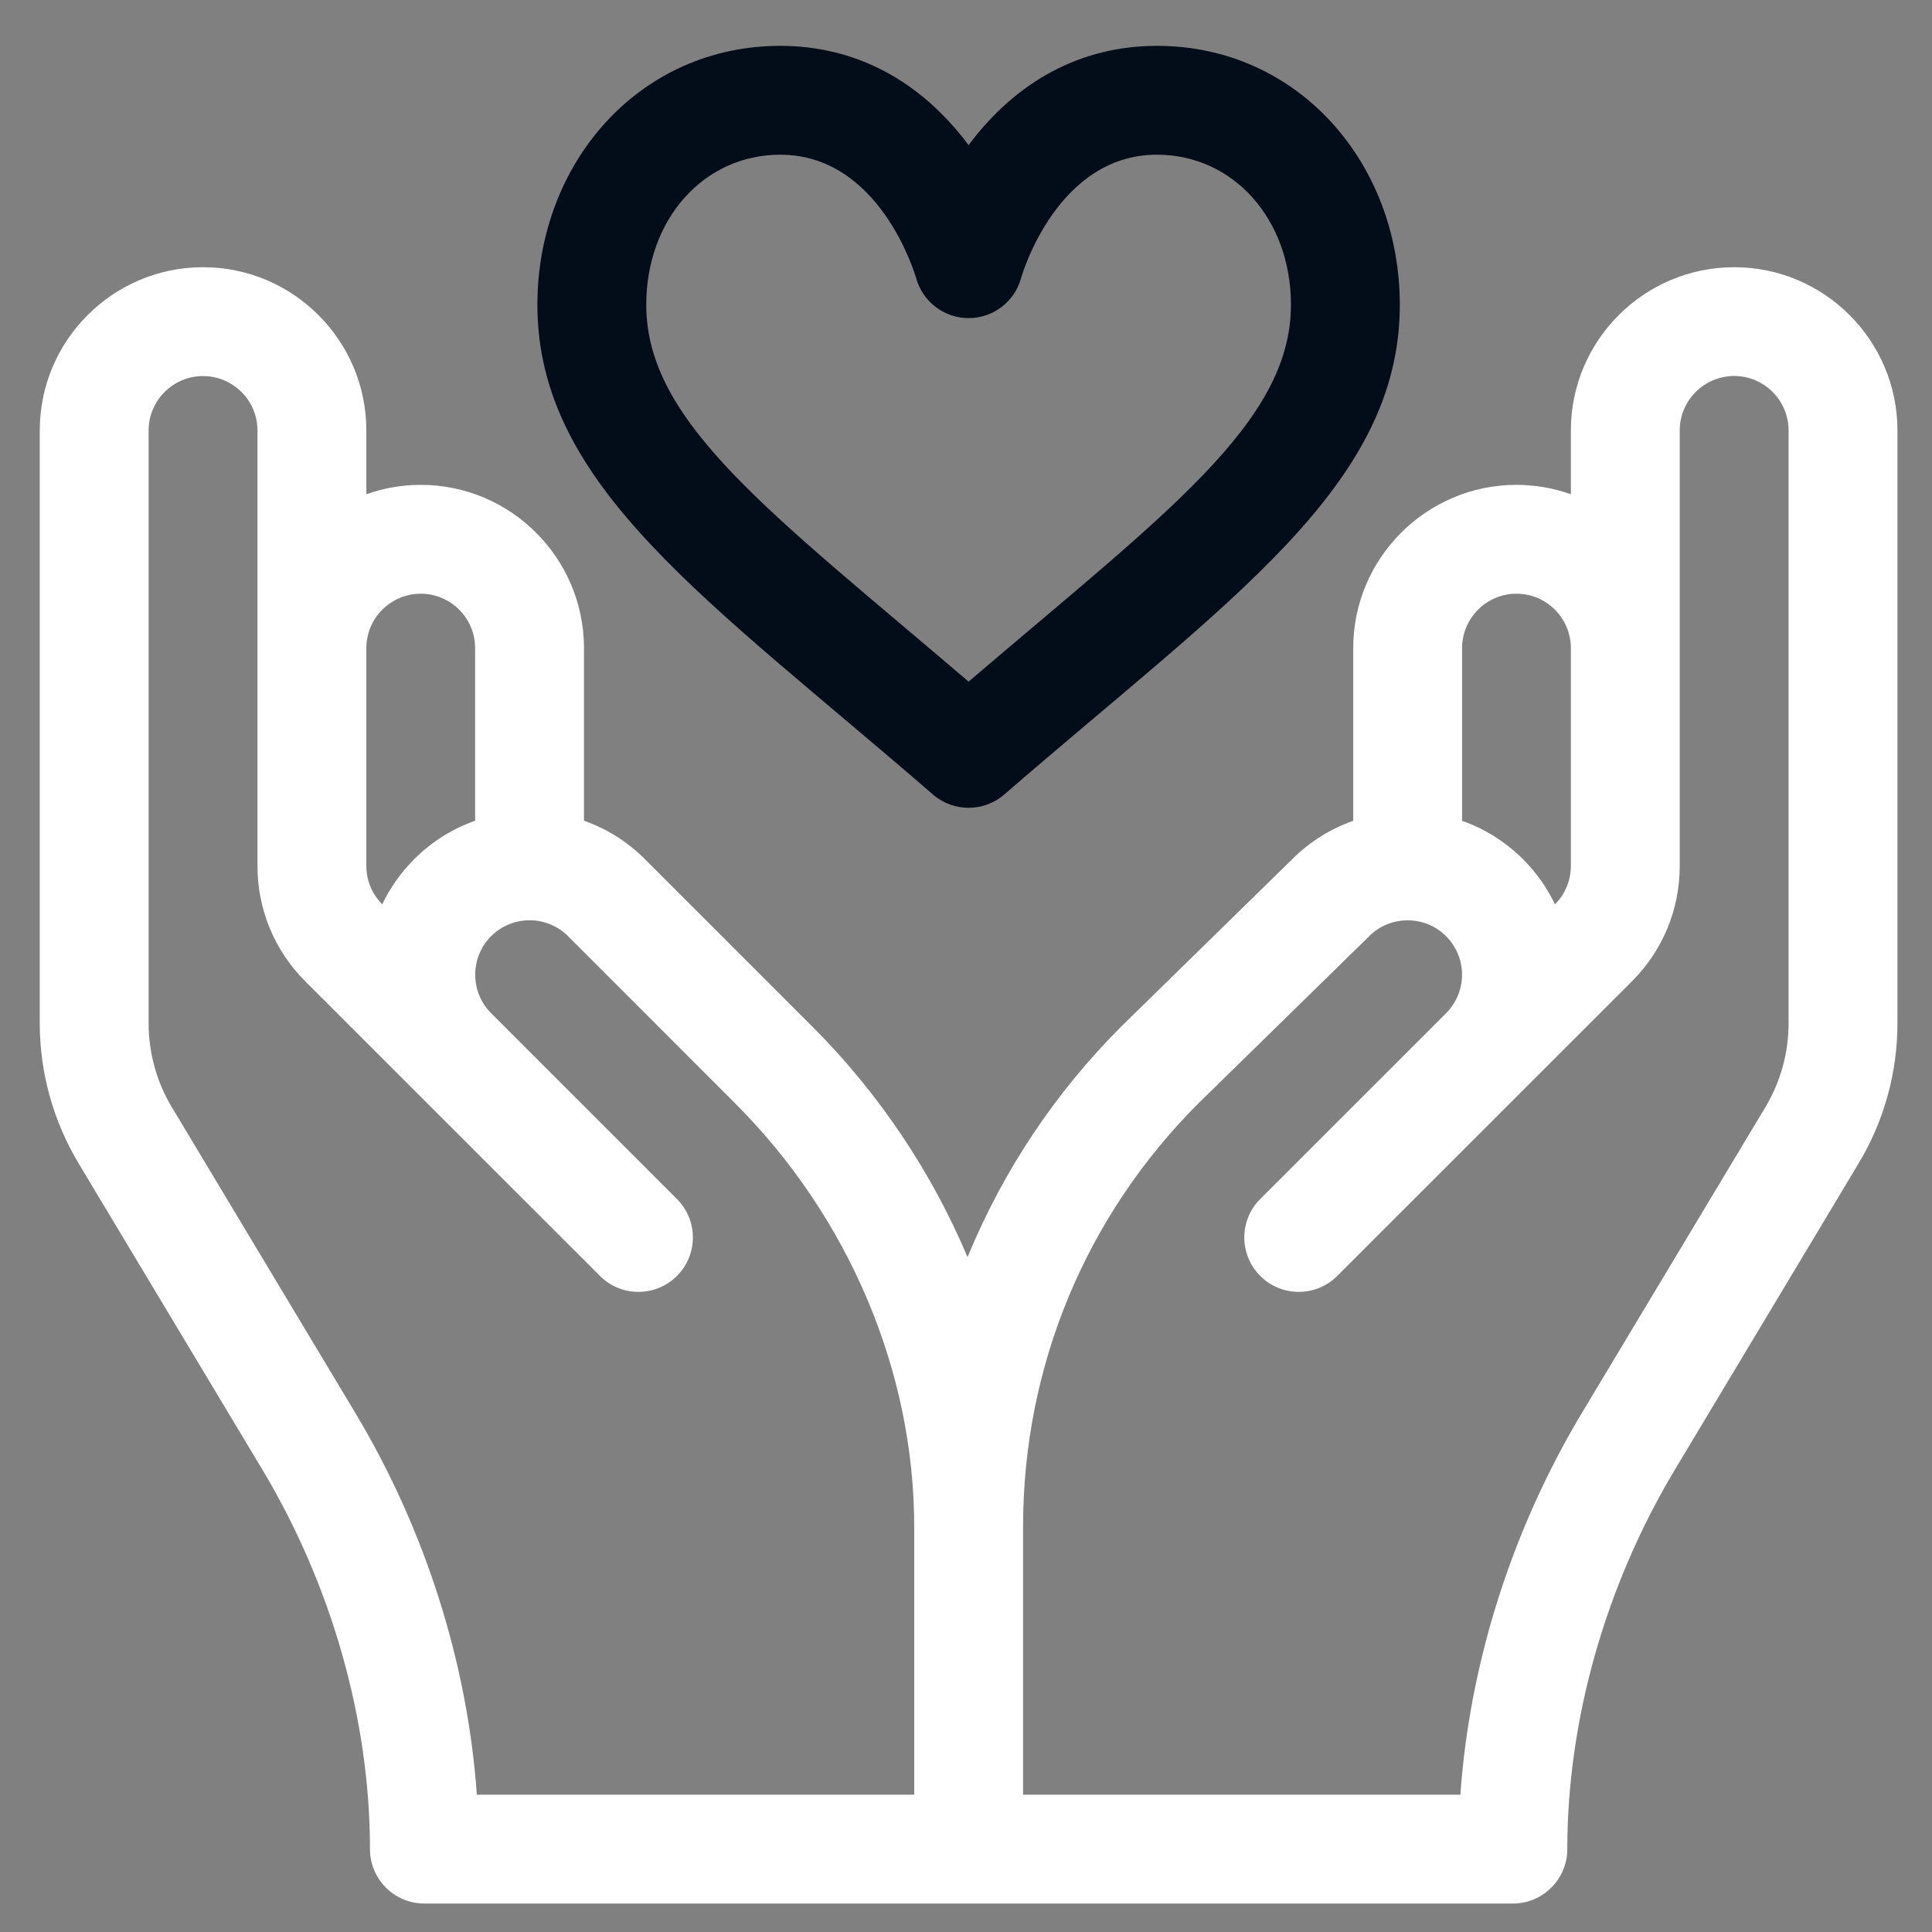
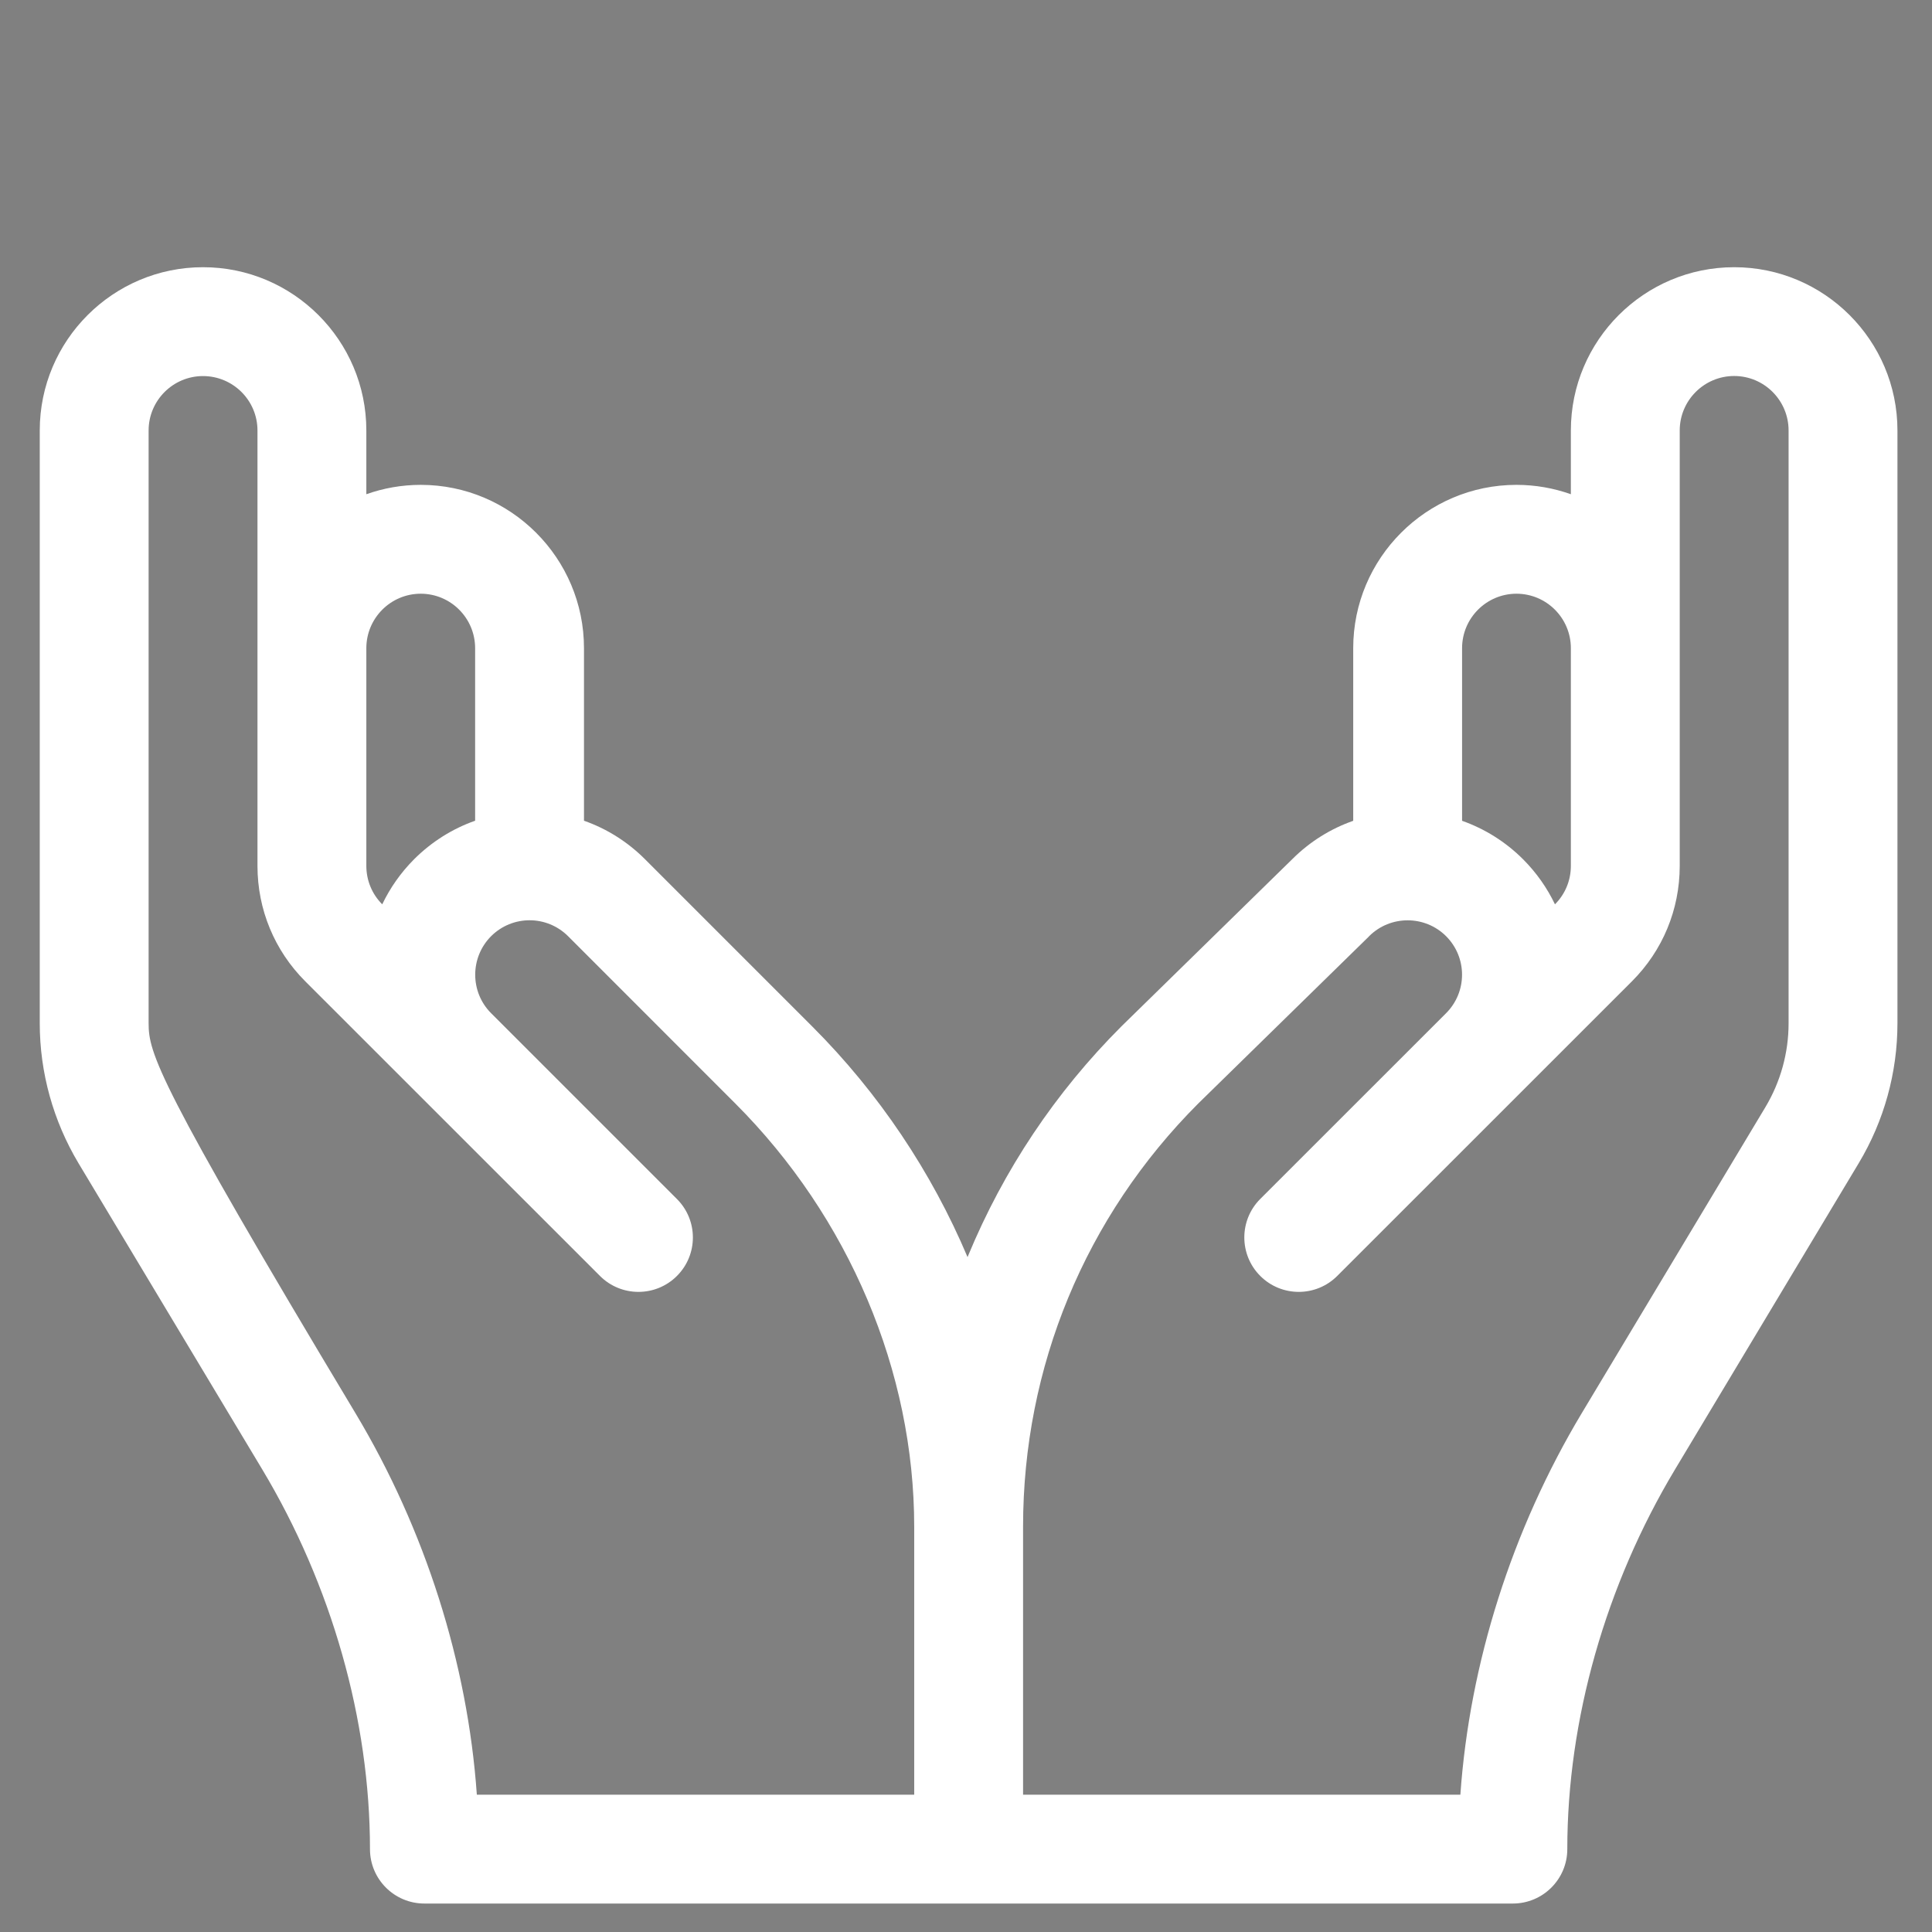
<svg xmlns="http://www.w3.org/2000/svg" width="26" height="26" viewBox="0 0 26 26" fill="none">
  <rect x="0" y="0" width="26" height="26" fill="#808080" stroke="none" />
-   <path d="M23.338 3.596C22.126 3.596 21.14 4.581 21.14 5.793V6.651C20.911 6.57 20.665 6.525 20.408 6.525C19.197 6.525 18.211 7.511 18.211 8.723V11.046C17.912 11.151 17.632 11.322 17.393 11.56L15.097 13.807C15.095 13.809 15.093 13.811 15.091 13.813C14.203 14.701 13.508 15.741 13.027 16.902C13.025 16.907 13.023 16.913 13.021 16.918C12.537 15.773 11.829 14.712 10.93 13.813L8.68 11.563C8.445 11.328 8.165 11.152 7.859 11.045L7.859 8.723C7.859 7.511 6.874 6.525 5.662 6.525C5.405 6.525 5.159 6.57 4.93 6.651V5.793C4.93 4.581 3.944 3.596 2.732 3.596C1.521 3.596 0.535 4.581 0.535 5.793L0.535 13.771C0.535 14.434 0.716 15.085 1.057 15.655L3.527 19.771C4.463 21.331 4.979 23.147 4.979 24.885C4.979 25.289 5.307 25.617 5.711 25.617H13.035H20.359C20.764 25.617 21.092 25.289 21.092 24.885C21.092 23.147 21.607 21.331 22.544 19.771L25.013 15.655C25.355 15.086 25.535 14.434 25.535 13.771V5.793C25.535 4.581 24.549 3.596 23.338 3.596ZM4.93 8.723C4.93 8.319 5.258 7.99 5.662 7.99C6.066 7.99 6.394 8.319 6.394 8.723L6.394 11.045C6.089 11.152 5.809 11.328 5.573 11.563C5.392 11.745 5.249 11.95 5.144 12.17C5.006 12.032 4.93 11.848 4.93 11.652C4.93 11.342 4.93 9.033 4.93 8.723ZM12.303 24.152H6.417C6.293 22.383 5.723 20.585 4.783 19.017L2.313 14.901C2.108 14.56 2 14.169 2 13.771L2 5.793C2 5.389 2.329 5.061 2.732 5.061C3.136 5.061 3.465 5.389 3.465 5.793C3.465 6.045 3.465 11.416 3.465 11.652V11.654C3.465 11.655 3.465 11.655 3.465 11.656C3.466 12.241 3.694 12.792 4.108 13.206L8.074 17.171C8.36 17.457 8.824 17.457 9.11 17.171C9.396 16.885 9.396 16.422 9.11 16.136L6.609 13.635C6.324 13.35 6.324 12.885 6.609 12.599C6.896 12.313 7.358 12.313 7.645 12.599L9.894 14.849C11.425 16.38 12.303 18.456 12.303 20.546V24.152H12.303ZM19.676 8.723C19.676 8.319 20.004 7.99 20.408 7.99C20.812 7.99 21.14 8.319 21.14 8.723C21.14 9.033 21.14 11.342 21.14 11.652C21.14 11.848 21.064 12.032 20.926 12.17L20.926 12.17C20.821 11.951 20.678 11.745 20.497 11.564C20.257 11.324 19.976 11.152 19.676 11.046V8.723ZM24.07 13.771C24.07 14.169 23.962 14.559 23.757 14.901L21.287 19.017C20.347 20.585 19.777 22.383 19.653 24.152H13.768V20.546C13.768 18.395 14.605 16.373 16.125 14.851L18.42 12.605C18.422 12.603 18.424 12.601 18.425 12.599C18.711 12.314 19.175 12.314 19.461 12.599C19.747 12.886 19.747 13.348 19.461 13.635L16.96 16.135C16.674 16.421 16.674 16.885 16.96 17.171C17.246 17.457 17.71 17.457 17.996 17.171L21.962 13.206C22.376 12.792 22.604 12.241 22.605 11.656C22.605 11.655 22.605 11.655 22.605 11.654V11.652C22.605 11.419 22.605 6.046 22.605 5.793C22.605 5.389 22.934 5.06 23.338 5.06C23.742 5.06 24.07 5.389 24.07 5.793V13.771Z" fill="white" />
-   <path d="M15.57 0.617C14.562 0.617 13.687 1.079 13.035 1.953C12.382 1.079 11.508 0.617 10.5 0.617C8.603 0.617 7.232 2.191 7.232 4.102C7.232 6.546 9.536 8.075 12.555 10.692C12.693 10.812 12.864 10.871 13.035 10.871C13.206 10.871 13.377 10.812 13.515 10.692C16.537 8.073 18.838 6.545 18.838 4.102C18.838 2.189 17.465 0.617 15.57 0.617ZM13.035 9.173C10.371 6.897 8.697 5.687 8.697 4.102C8.697 2.95 9.472 2.082 10.5 2.082C11.836 2.082 12.31 3.677 12.33 3.746C12.419 4.061 12.706 4.281 13.034 4.281C13.364 4.281 13.652 4.063 13.74 3.746C13.759 3.678 14.233 2.082 15.57 2.082C16.598 2.082 17.373 2.95 17.373 4.102C17.373 5.687 15.698 6.899 13.035 9.173Z" fill="#020D19" />
+   <path d="M23.338 3.596C22.126 3.596 21.14 4.581 21.14 5.793V6.651C20.911 6.57 20.665 6.525 20.408 6.525C19.197 6.525 18.211 7.511 18.211 8.723V11.046C17.912 11.151 17.632 11.322 17.393 11.56L15.097 13.807C15.095 13.809 15.093 13.811 15.091 13.813C14.203 14.701 13.508 15.741 13.027 16.902C13.025 16.907 13.023 16.913 13.021 16.918C12.537 15.773 11.829 14.712 10.93 13.813L8.68 11.563C8.445 11.328 8.165 11.152 7.859 11.045L7.859 8.723C7.859 7.511 6.874 6.525 5.662 6.525C5.405 6.525 5.159 6.57 4.93 6.651V5.793C4.93 4.581 3.944 3.596 2.732 3.596C1.521 3.596 0.535 4.581 0.535 5.793L0.535 13.771C0.535 14.434 0.716 15.085 1.057 15.655L3.527 19.771C4.463 21.331 4.979 23.147 4.979 24.885C4.979 25.289 5.307 25.617 5.711 25.617H13.035H20.359C20.764 25.617 21.092 25.289 21.092 24.885C21.092 23.147 21.607 21.331 22.544 19.771L25.013 15.655C25.355 15.086 25.535 14.434 25.535 13.771V5.793C25.535 4.581 24.549 3.596 23.338 3.596ZM4.93 8.723C4.93 8.319 5.258 7.99 5.662 7.99C6.066 7.99 6.394 8.319 6.394 8.723L6.394 11.045C6.089 11.152 5.809 11.328 5.573 11.563C5.392 11.745 5.249 11.95 5.144 12.17C5.006 12.032 4.93 11.848 4.93 11.652C4.93 11.342 4.93 9.033 4.93 8.723ZM12.303 24.152H6.417C6.293 22.383 5.723 20.585 4.783 19.017C2.108 14.56 2 14.169 2 13.771L2 5.793C2 5.389 2.329 5.061 2.732 5.061C3.136 5.061 3.465 5.389 3.465 5.793C3.465 6.045 3.465 11.416 3.465 11.652V11.654C3.465 11.655 3.465 11.655 3.465 11.656C3.466 12.241 3.694 12.792 4.108 13.206L8.074 17.171C8.36 17.457 8.824 17.457 9.11 17.171C9.396 16.885 9.396 16.422 9.11 16.136L6.609 13.635C6.324 13.35 6.324 12.885 6.609 12.599C6.896 12.313 7.358 12.313 7.645 12.599L9.894 14.849C11.425 16.38 12.303 18.456 12.303 20.546V24.152H12.303ZM19.676 8.723C19.676 8.319 20.004 7.99 20.408 7.99C20.812 7.99 21.14 8.319 21.14 8.723C21.14 9.033 21.14 11.342 21.14 11.652C21.14 11.848 21.064 12.032 20.926 12.17L20.926 12.17C20.821 11.951 20.678 11.745 20.497 11.564C20.257 11.324 19.976 11.152 19.676 11.046V8.723ZM24.07 13.771C24.07 14.169 23.962 14.559 23.757 14.901L21.287 19.017C20.347 20.585 19.777 22.383 19.653 24.152H13.768V20.546C13.768 18.395 14.605 16.373 16.125 14.851L18.42 12.605C18.422 12.603 18.424 12.601 18.425 12.599C18.711 12.314 19.175 12.314 19.461 12.599C19.747 12.886 19.747 13.348 19.461 13.635L16.96 16.135C16.674 16.421 16.674 16.885 16.96 17.171C17.246 17.457 17.71 17.457 17.996 17.171L21.962 13.206C22.376 12.792 22.604 12.241 22.605 11.656C22.605 11.655 22.605 11.655 22.605 11.654V11.652C22.605 11.419 22.605 6.046 22.605 5.793C22.605 5.389 22.934 5.06 23.338 5.06C23.742 5.06 24.07 5.389 24.07 5.793V13.771Z" fill="white" />
</svg>